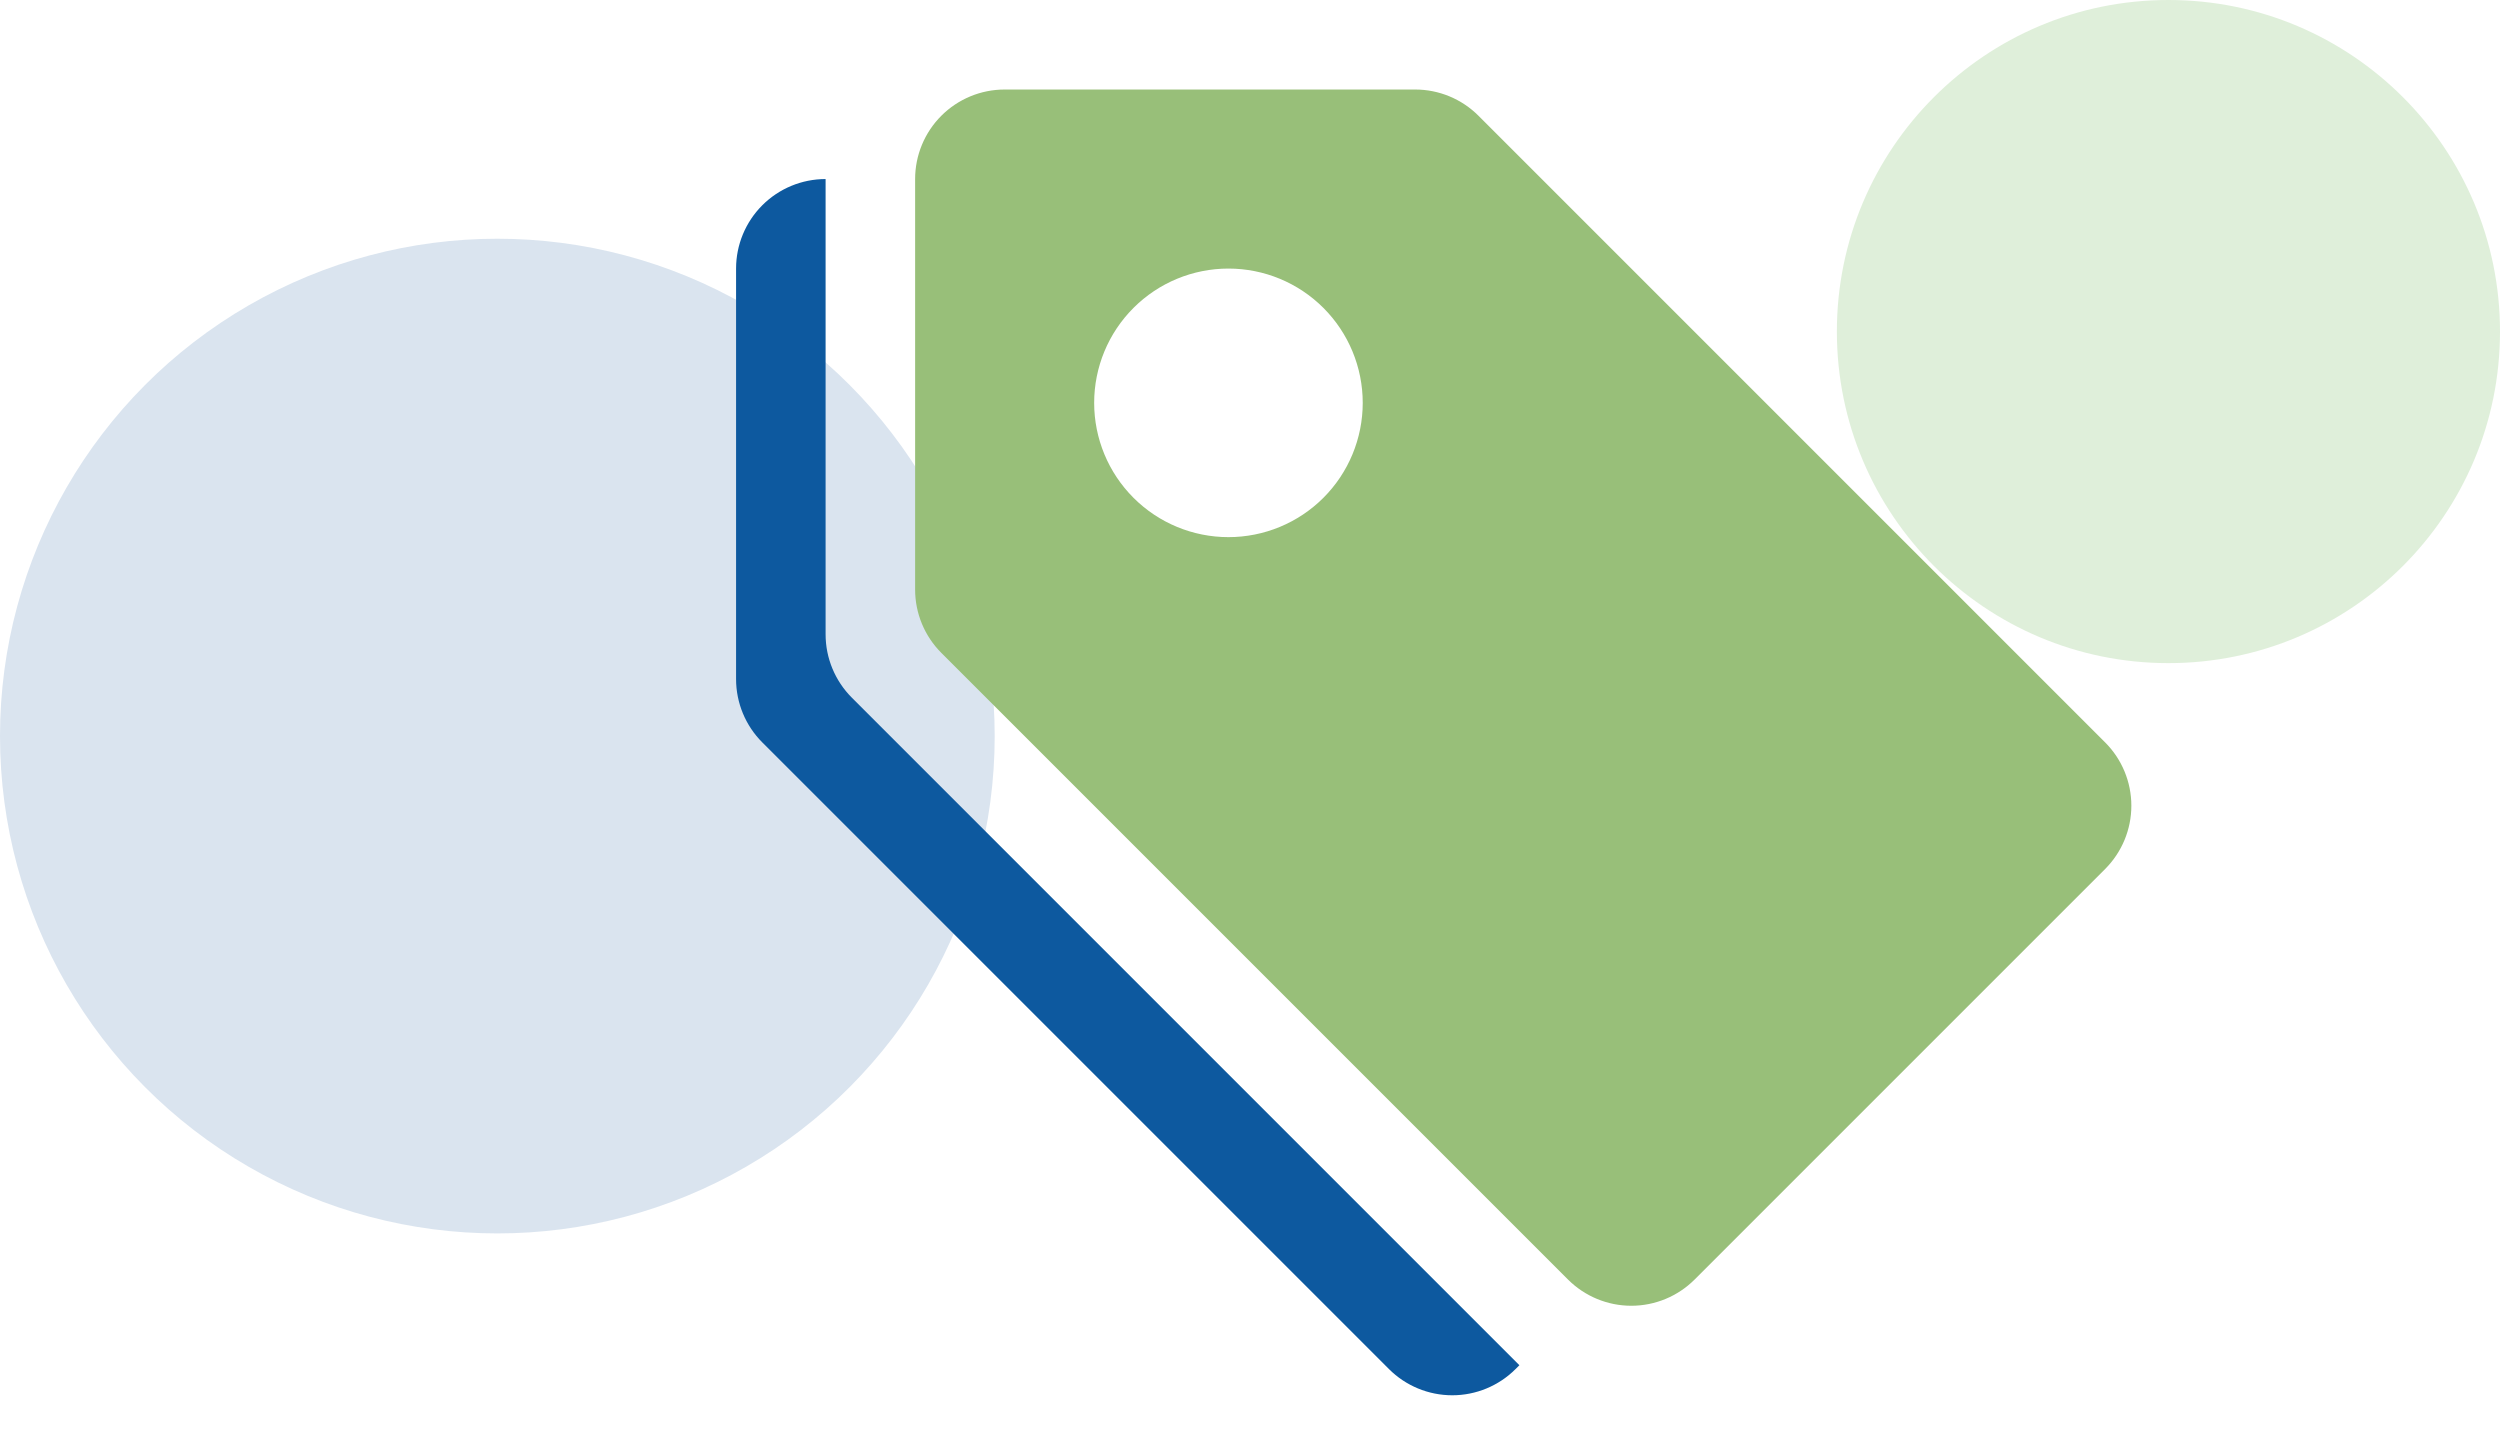
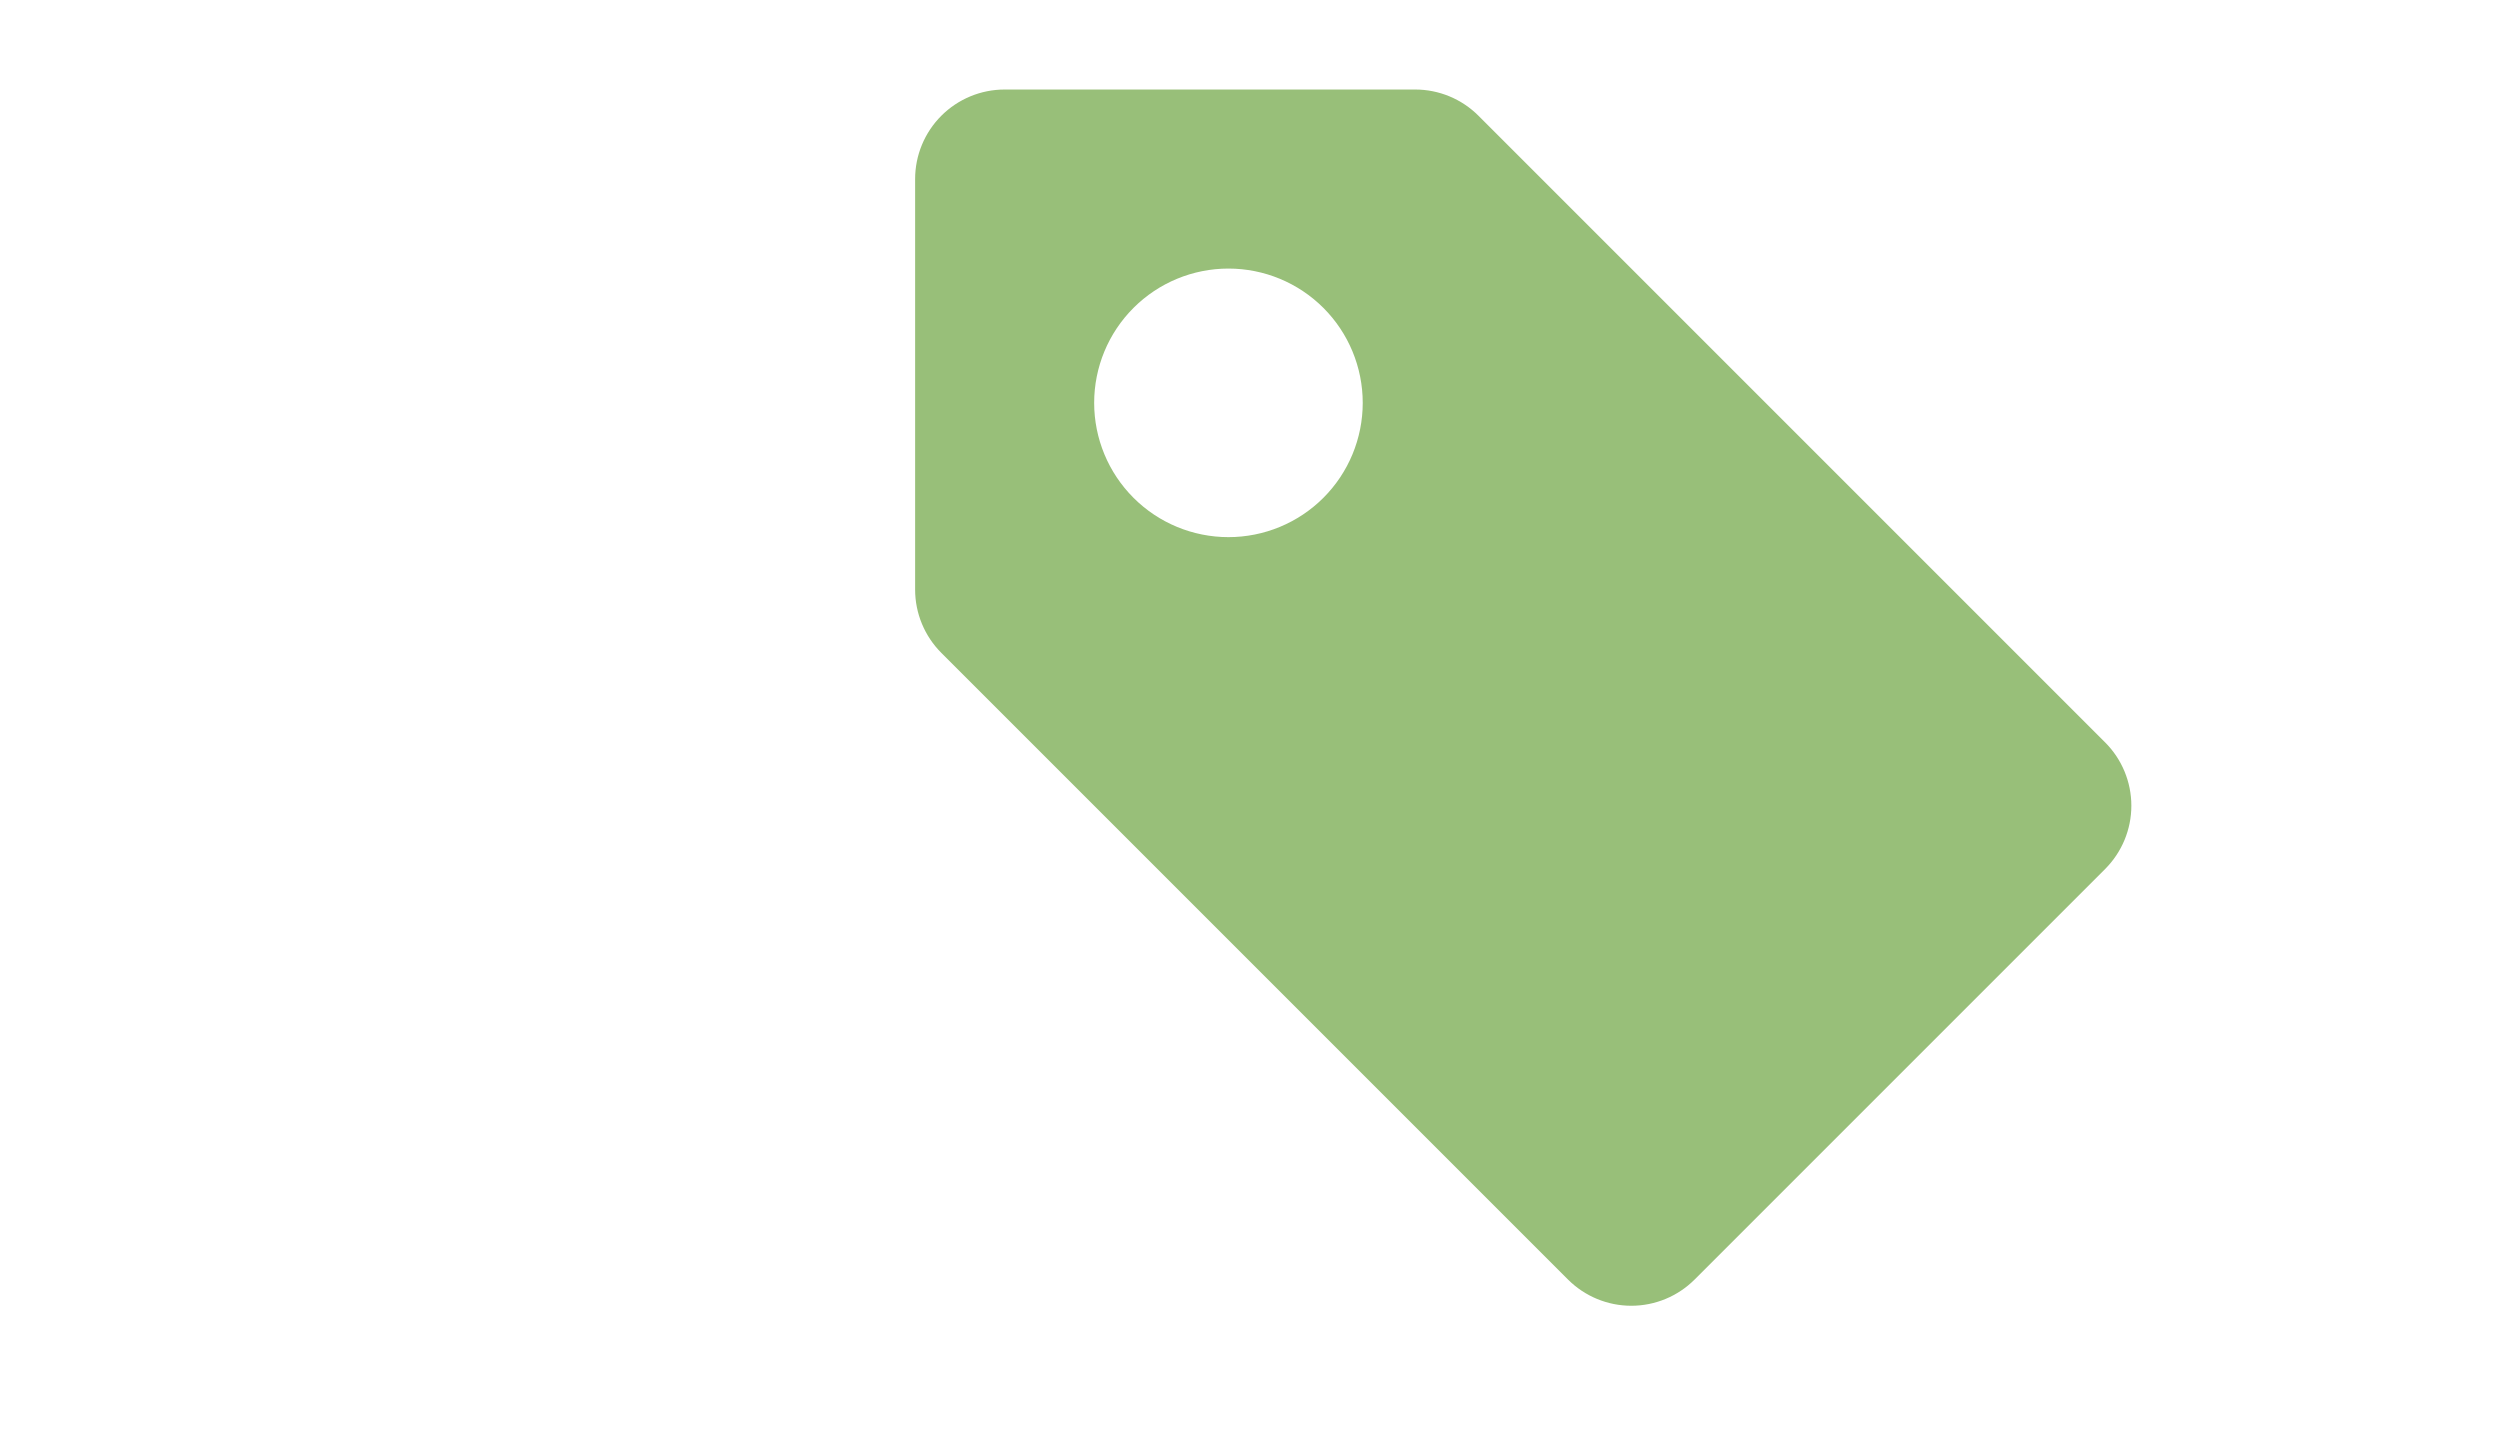
<svg xmlns="http://www.w3.org/2000/svg" width="377" height="216" viewBox="0 0 377 216" fill="none">
  <g clip-path="url(#clip0_150_163)">
-     <circle cx="327" cy="50" r="50" fill="#DFEFDA" />
-     <circle cx="75" cy="111" r="75" fill="#DAE4EF" />
    <g clip-path="url(#clip1_150_163)">
      <path d="M138 27C138 23.42 139.422 19.986 141.954 17.454C144.486 14.922 147.92 13.5 151.5 13.5H213.411C216.991 13.501 220.424 14.924 222.956 17.456L317.456 111.956C319.986 114.487 321.408 117.92 321.408 121.5C321.408 125.08 319.986 128.513 317.456 131.044L255.544 192.956C253.013 195.486 249.58 196.908 246 196.908C242.42 196.908 238.987 195.486 236.456 192.956L141.955 98.456C139.424 95.924 138.001 92.491 138 88.911V27ZM185.25 81C190.621 81 195.771 78.867 199.569 75.069C203.367 71.271 205.5 66.121 205.5 60.75C205.5 55.379 203.367 50.229 199.569 46.431C195.771 42.633 190.621 40.5 185.25 40.5C179.879 40.5 174.729 42.633 170.931 46.431C167.133 50.229 165 55.379 165 60.75C165 66.121 167.133 71.271 170.931 75.069C174.729 78.867 179.879 81 185.25 81V81Z" fill="#98BF79" />
-       <path d="M128.455 105.206C125.924 102.674 124.501 99.241 124.5 95.661V27C120.92 27 117.486 28.422 114.954 30.954C112.422 33.486 111 36.92 111 40.5V102.411C111.001 105.991 112.424 109.424 114.956 111.956L209.456 206.456C211.987 208.986 215.42 210.408 219 210.408C222.58 210.408 226.013 208.986 228.544 206.456L229.125 205.875L128.455 105.206V105.206Z" fill="#0D599F" />
    </g>
  </g>
  <defs>
    <clipPath id="clip0_150_163">
      <rect width="377" height="216" fill="white" />
    </clipPath>
    <clipPath id="clip1_150_163">
      <rect width="216" height="216" fill="white" transform="translate(111)" />
    </clipPath>
  </defs>
</svg>